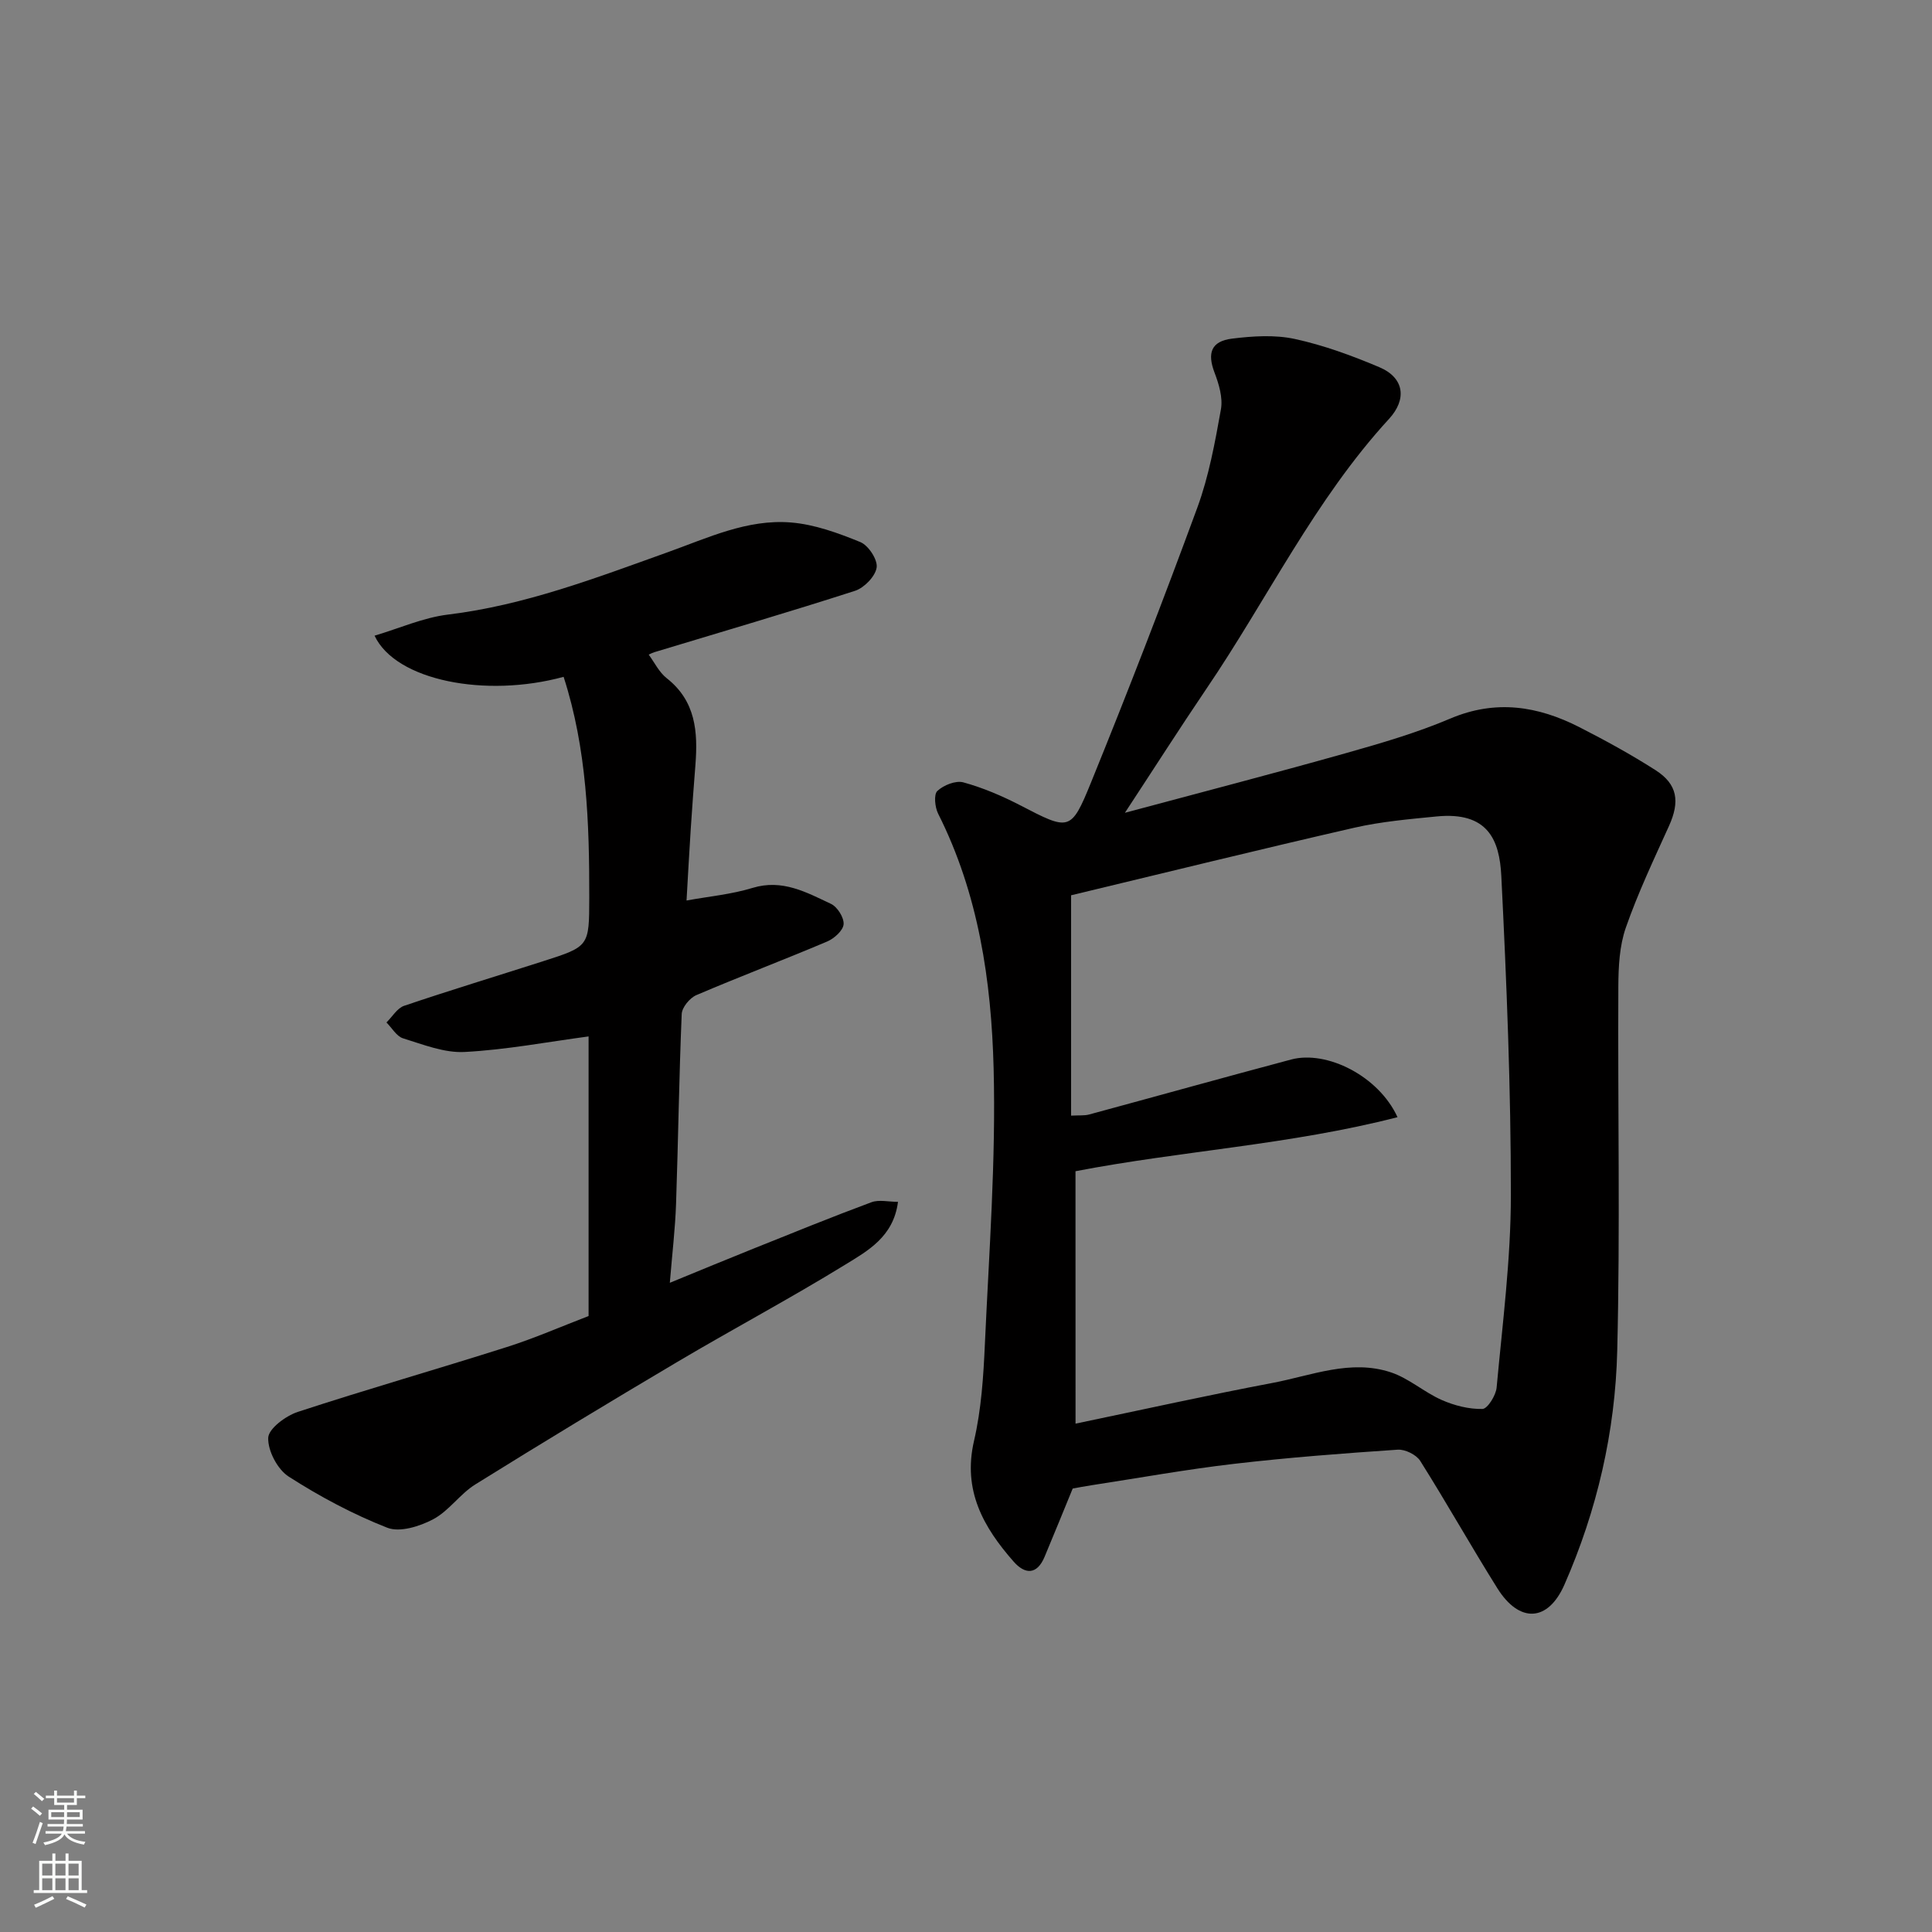
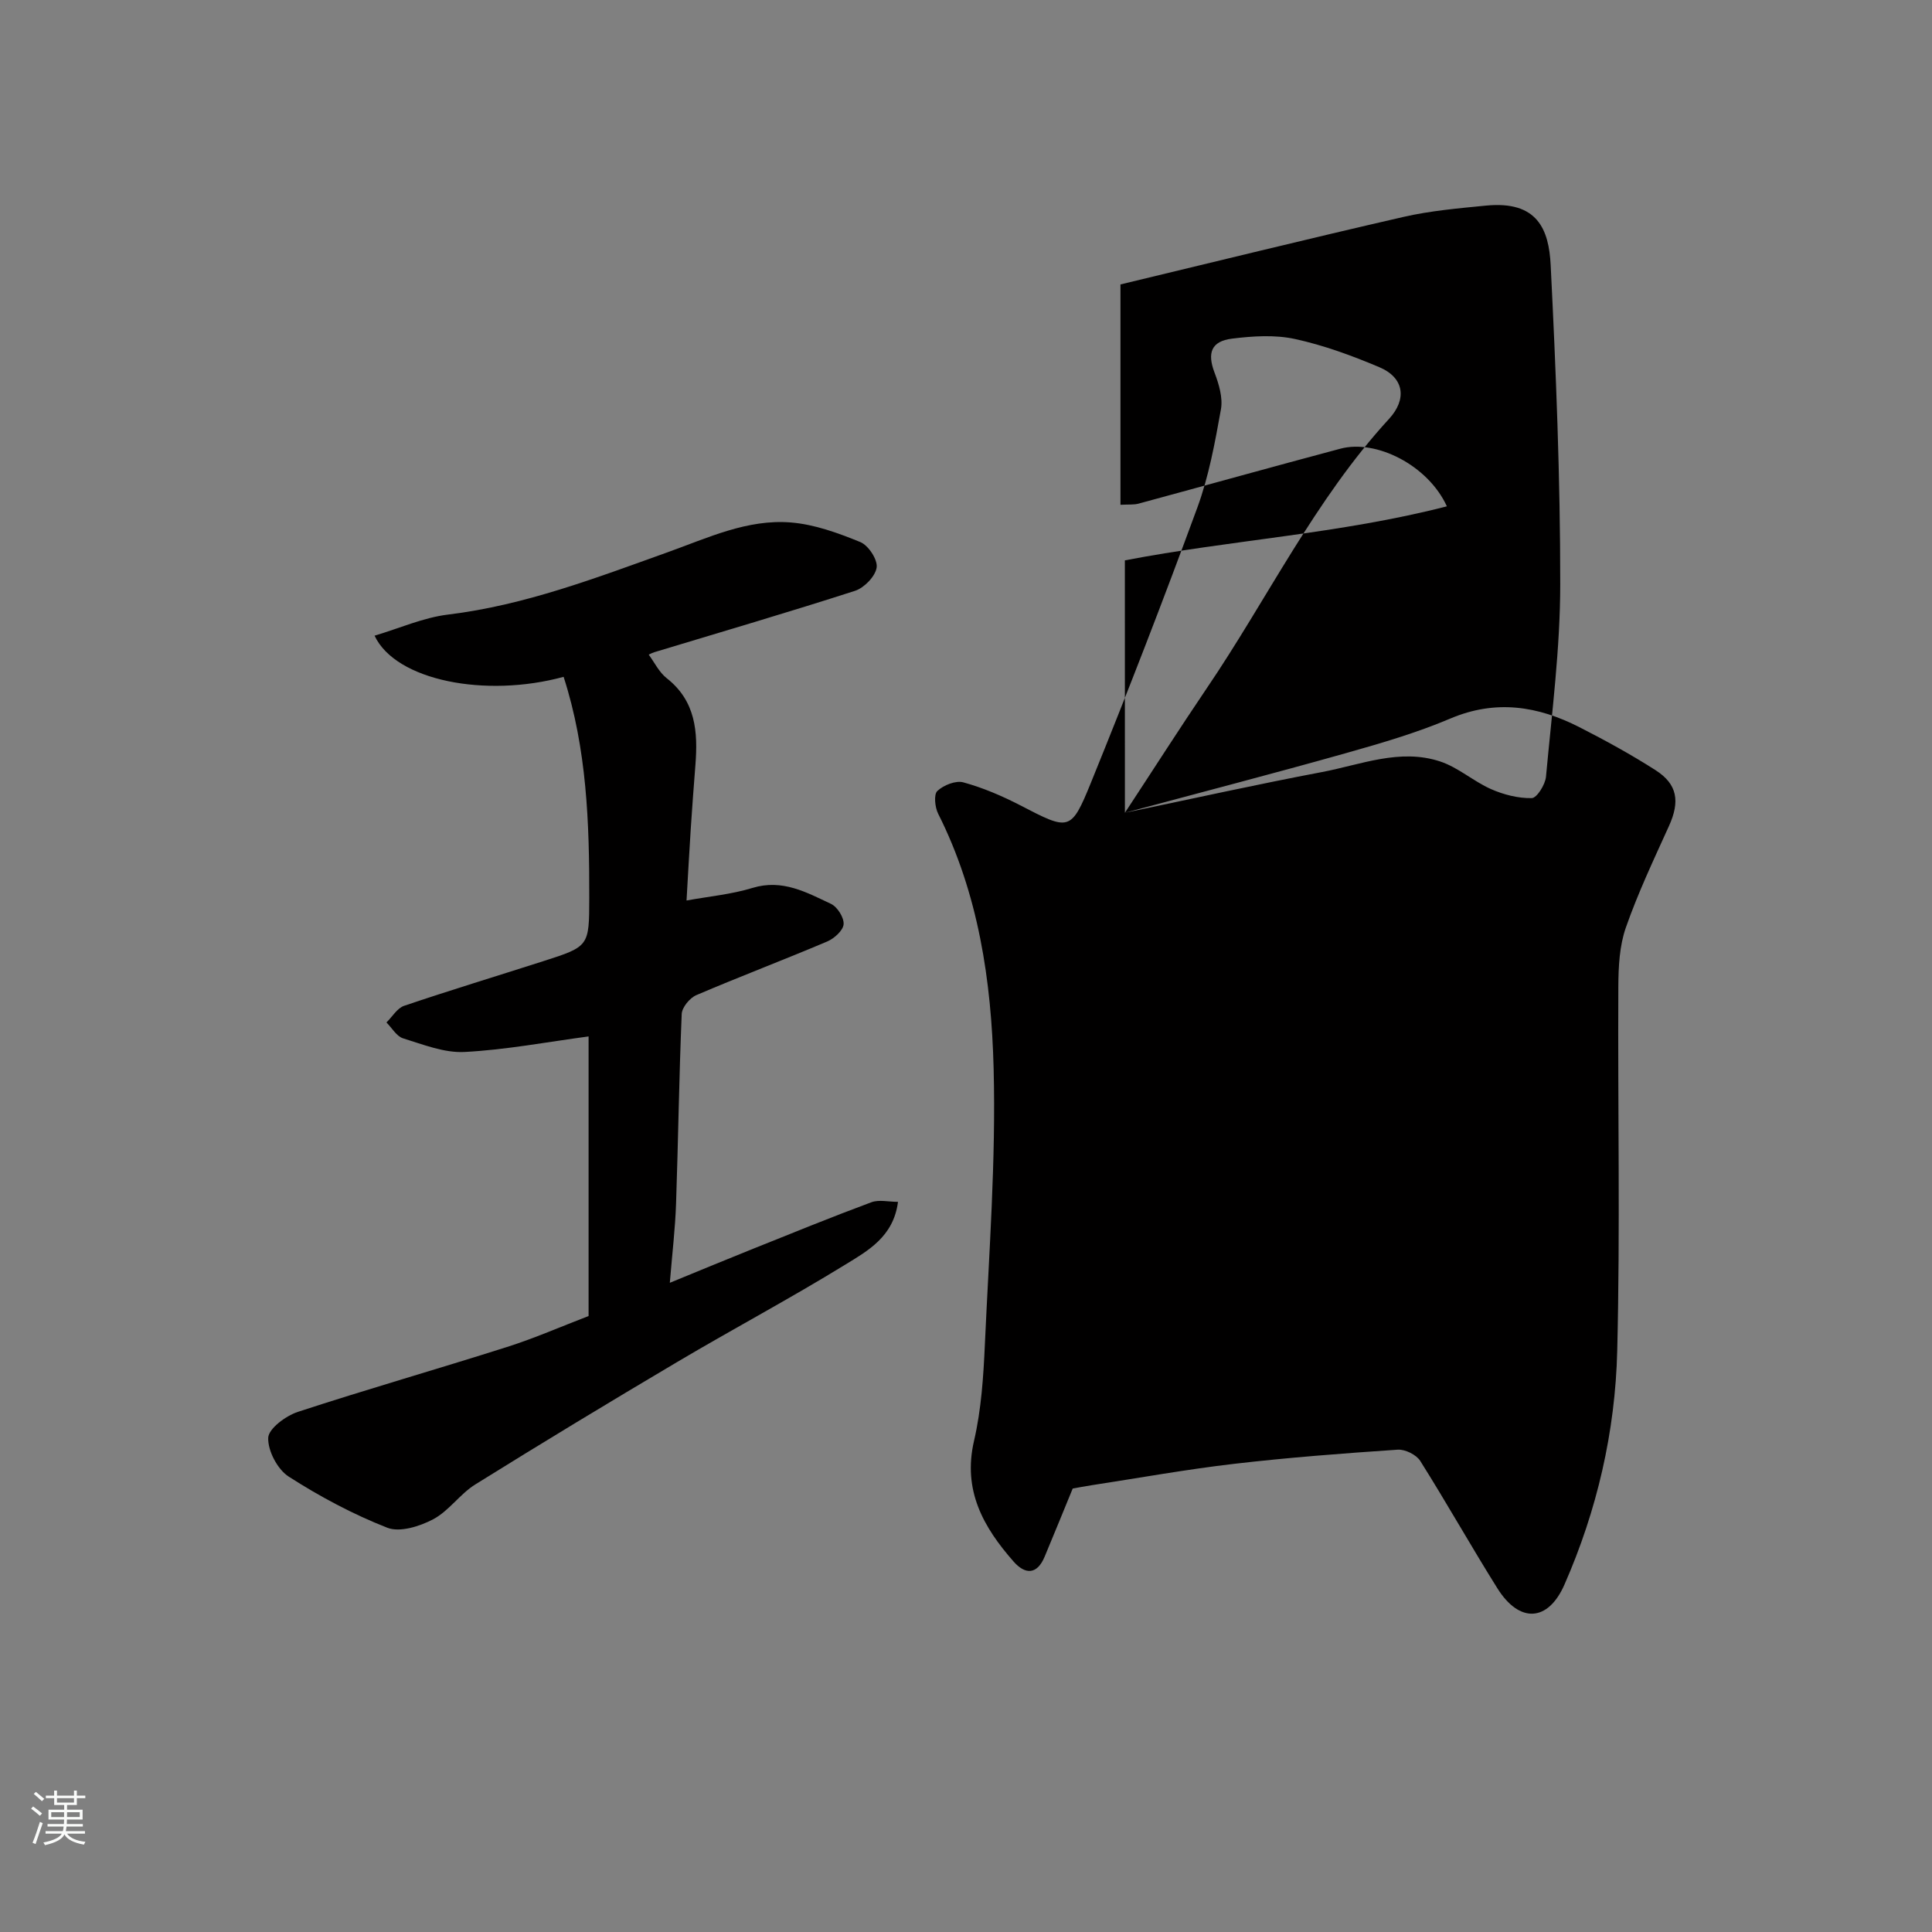
<svg xmlns="http://www.w3.org/2000/svg" enable-background="new 0 0 400 400" viewBox="0 0 400 400">
  <rect x="0" y="0" width="400" height="400" fill="#808080" stroke="none" />
-   <path d="m232.9 168.28c15.87-4.26 30.81-8.14 45.65-12.32 7.34-2.07 14.72-4.22 21.72-7.19 9.41-3.99 18.14-2.6 26.74 1.79 5.37 2.74 10.68 5.65 15.76 8.9 4.56 2.92 5.06 6.49 2.78 11.54-3.15 6.95-6.43 13.87-8.94 21.06-1.32 3.78-1.53 8.08-1.55 12.15-.13 25.16.39 50.33-.23 75.47-.41 16.72-4.17 33.01-10.93 48.4-3.41 7.76-9.34 8.02-13.89.75-5.46-8.71-10.49-17.68-15.97-26.37-.81-1.28-3.12-2.42-4.65-2.32-11.3.76-22.61 1.62-33.87 2.93-9.89 1.15-19.72 2.93-29.57 4.44-1.45.22-2.89.5-3.86.68-2 4.87-3.88 9.5-5.81 14.11-1.58 3.78-4.05 3.71-6.43 1-6.25-7.11-10.57-14.72-8.19-24.98 1.51-6.51 1.95-13.33 2.25-20.04.86-19.02 2.3-38.08 1.81-57.08-.47-18.11-3.12-36.13-11.49-52.74-.67-1.34-.93-3.98-.16-4.7 1.29-1.21 3.8-2.21 5.38-1.78 4.05 1.11 8 2.8 11.74 4.73 10.17 5.27 10.53 5.54 14.69-4.7 7.66-18.84 15-37.82 22.01-56.9 2.39-6.51 3.66-13.49 4.89-20.36.43-2.4-.42-5.23-1.33-7.62-1.52-4.01-.73-6.48 3.63-7.02 4.28-.53 8.84-.83 13 .07 5.98 1.3 11.84 3.45 17.49 5.84 5.25 2.22 5.7 6.7 2.02 10.7-15.41 16.78-25.19 37.31-37.84 55.92-5.57 8.23-10.93 16.63-16.85 25.64zm-10.22 126.47c14.33-2.99 27.52-5.92 40.78-8.43 8.08-1.53 16.17-4.96 24.51-2.19 3.73 1.24 6.88 4.11 10.52 5.72 2.61 1.15 5.62 1.92 8.43 1.86 1.05-.02 2.79-2.8 2.94-4.43 1.22-13.27 2.95-26.57 2.95-39.87.01-22.02-.88-44.05-1.98-66.05-.37-7.39-2.72-13.38-13.42-12.32-5.69.56-11.45 1.06-17.01 2.33-19.77 4.53-39.47 9.39-58.64 13.99v45.62c1.75-.09 2.78.02 3.71-.23 13.96-3.78 27.88-7.67 41.85-11.39 7.35-1.96 18.11 3.4 22.02 11.94-22.17 5.71-44.78 6.97-66.67 11.19.01 16.93.01 33.94.01 52.26z" fill="#010000" />
+   <path d="m232.9 168.28c15.87-4.26 30.81-8.14 45.65-12.32 7.34-2.07 14.72-4.22 21.72-7.19 9.41-3.99 18.14-2.6 26.74 1.79 5.37 2.74 10.68 5.65 15.76 8.9 4.56 2.92 5.06 6.49 2.78 11.54-3.15 6.95-6.43 13.87-8.94 21.06-1.32 3.78-1.53 8.08-1.55 12.15-.13 25.16.39 50.33-.23 75.47-.41 16.72-4.17 33.01-10.93 48.4-3.41 7.76-9.34 8.02-13.89.75-5.46-8.71-10.49-17.68-15.97-26.37-.81-1.28-3.12-2.42-4.65-2.32-11.3.76-22.61 1.62-33.87 2.93-9.89 1.15-19.72 2.93-29.57 4.44-1.45.22-2.89.5-3.86.68-2 4.87-3.88 9.5-5.81 14.11-1.58 3.78-4.05 3.71-6.43 1-6.25-7.11-10.57-14.72-8.19-24.98 1.51-6.51 1.95-13.33 2.25-20.04.86-19.02 2.3-38.08 1.81-57.08-.47-18.11-3.12-36.13-11.49-52.74-.67-1.34-.93-3.98-.16-4.7 1.29-1.21 3.8-2.21 5.38-1.78 4.05 1.11 8 2.8 11.74 4.73 10.17 5.27 10.53 5.54 14.69-4.7 7.66-18.84 15-37.82 22.01-56.9 2.39-6.51 3.66-13.49 4.89-20.36.43-2.4-.42-5.23-1.33-7.62-1.52-4.01-.73-6.48 3.63-7.02 4.28-.53 8.84-.83 13 .07 5.98 1.3 11.84 3.45 17.49 5.84 5.25 2.22 5.7 6.7 2.02 10.7-15.41 16.78-25.19 37.31-37.84 55.92-5.57 8.23-10.93 16.63-16.85 25.64zc14.33-2.99 27.52-5.92 40.78-8.43 8.08-1.53 16.17-4.96 24.51-2.19 3.73 1.24 6.88 4.11 10.52 5.72 2.61 1.15 5.62 1.92 8.43 1.86 1.05-.02 2.79-2.8 2.94-4.43 1.22-13.27 2.95-26.57 2.95-39.87.01-22.02-.88-44.05-1.98-66.05-.37-7.39-2.72-13.38-13.42-12.32-5.69.56-11.45 1.06-17.01 2.33-19.77 4.53-39.47 9.39-58.64 13.99v45.62c1.75-.09 2.78.02 3.71-.23 13.96-3.78 27.88-7.67 41.85-11.39 7.35-1.96 18.11 3.4 22.02 11.94-22.17 5.71-44.78 6.97-66.67 11.19.01 16.93.01 33.94.01 52.26z" fill="#010000" />
  <path d="m121.86 214.58c-8.59 1.15-17.1 2.77-25.68 3.22-4.19.22-8.56-1.54-12.72-2.82-1.36-.42-2.31-2.16-3.45-3.29 1.21-1.18 2.22-2.96 3.66-3.45 9.55-3.23 19.2-6.16 28.81-9.24 9.52-3.05 9.5-3.08 9.52-13.11.03-15.46-.49-30.85-5.31-45.76-16.13 4.41-34.78.79-39.14-8.52 5.18-1.54 10.1-3.75 15.22-4.37 15.88-1.93 30.62-7.59 45.48-12.91 8.29-2.97 16.47-6.88 25.47-6.16 4.9.39 9.8 2.18 14.4 4.06 1.67.68 3.62 3.64 3.38 5.27-.27 1.83-2.57 4.2-4.47 4.82-13.76 4.44-27.65 8.5-41.49 12.69-.74.23-1.43.64-1.22.54 1.16 1.57 2.13 3.62 3.72 4.87 6.02 4.73 6.47 11.12 5.94 17.93-.35 4.43-.68 8.86-.97 13.3-.32 4.91-.58 9.82-.87 14.79 4.65-.85 9.3-1.27 13.67-2.61 6.17-1.88 11.16.92 16.24 3.31 1.32.62 2.72 2.85 2.61 4.22-.11 1.3-1.94 2.94-3.38 3.56-8.99 3.81-18.13 7.27-27.11 11.11-1.36.58-2.97 2.53-3.03 3.91-.55 13.09-.72 26.19-1.17 39.28-.17 5.08-.78 10.14-1.29 16.37 6.34-2.6 11.78-4.86 17.25-7.05 8.14-3.26 16.27-6.58 24.49-9.63 1.57-.58 3.54-.08 5.5-.08-.93 7.26-6.3 10.16-11 13.05-11.39 7-23.21 13.29-34.72 20.11-14.02 8.3-27.97 16.74-41.8 25.35-3.18 1.98-5.45 5.48-8.72 7.21-2.78 1.47-6.91 2.77-9.5 1.75-7.11-2.79-13.96-6.45-20.4-10.58-2.32-1.49-4.34-5.33-4.25-8.03.06-1.9 3.63-4.55 6.12-5.37 14.35-4.7 28.88-8.85 43.28-13.43 5.71-1.81 11.22-4.23 16.93-6.42 0-19.49 0-38.97 0-57.89z" fill="#010000" />
  <g fill="#fafbfa">
    <path d="m6.44 374.46.42-.45c.65.47 1.27.95 1.85 1.44l-.45.49c-.65-.56-1.25-1.06-1.82-1.48m.93 7.33-.63-.26c.55-1.36 1.05-2.8 1.52-4.33.19.1.38.19.59.27-.46 1.29-.95 2.73-1.48 4.32m-.38-10.38.44-.42c.43.34 1.01.82 1.74 1.44l-.49.49c-.53-.51-1.09-1.01-1.69-1.51m2.5.35h1.72v-1.04h.59v1.04h3.52v-1.04h.59v1.04h1.75v.53h-1.75v1.42h-2.03v.97h3.22v2.03h-3.24c0 .35-.01.66-.03.93h3.32v.53h-3.37c-.03.27-.08.58-.15.94h3.96v.53h-3.71c.67.92 1.93 1.48 3.79 1.68-.13.24-.23.44-.29.59-2.13-.38-3.48-1.08-4.04-2.12-.43.97-1.77 1.72-4.03 2.23-.09-.19-.2-.37-.33-.55 2.1-.42 3.37-1.03 3.81-1.83h-3.36v-.53h3.58c.08-.29.13-.61.16-.94h-3.33v-.53h3.39c.02-.27.04-.58.04-.93h-3.23v-2.03h3.25v-.97h-2.07v-1.42h-1.73zm1.12 3.44v1h2.65c.01-.3.02-.44.01-.4v-.25-.35zm1.19-2h3.52v-.91h-3.52zm4.71 2h-2.63v.59c0 .15-.01.28-.01.4h2.64z" />
-     <path d="m13.56 383.74h.63v1.52h2.72v6.07h1.13v.6h-11.06v-.6h1.13v-6.07h2.73v-1.52h.63v1.52h2.1v-1.52zm-2.69 8.83.38.56c-1.24.63-2.53 1.25-3.85 1.85-.1-.21-.21-.42-.34-.63 1.36-.55 2.63-1.15 3.81-1.78m-2.13-4.27h2.1v-2.45h-2.1zm0 3.04h2.1v-2.46h-2.1zm2.72-3.04h2.1v-2.45h-2.1zm0 3.04h2.1v-2.46h-2.1zm6.07 3.6c-1.41-.71-2.7-1.3-3.86-1.78l.35-.56c1.45.62 2.75 1.19 3.88 1.72zm-1.25-9.09h-2.1v2.45h2.1zm-2.09 5.49h2.1v-2.46h-2.1z" />
  </g>
</svg>